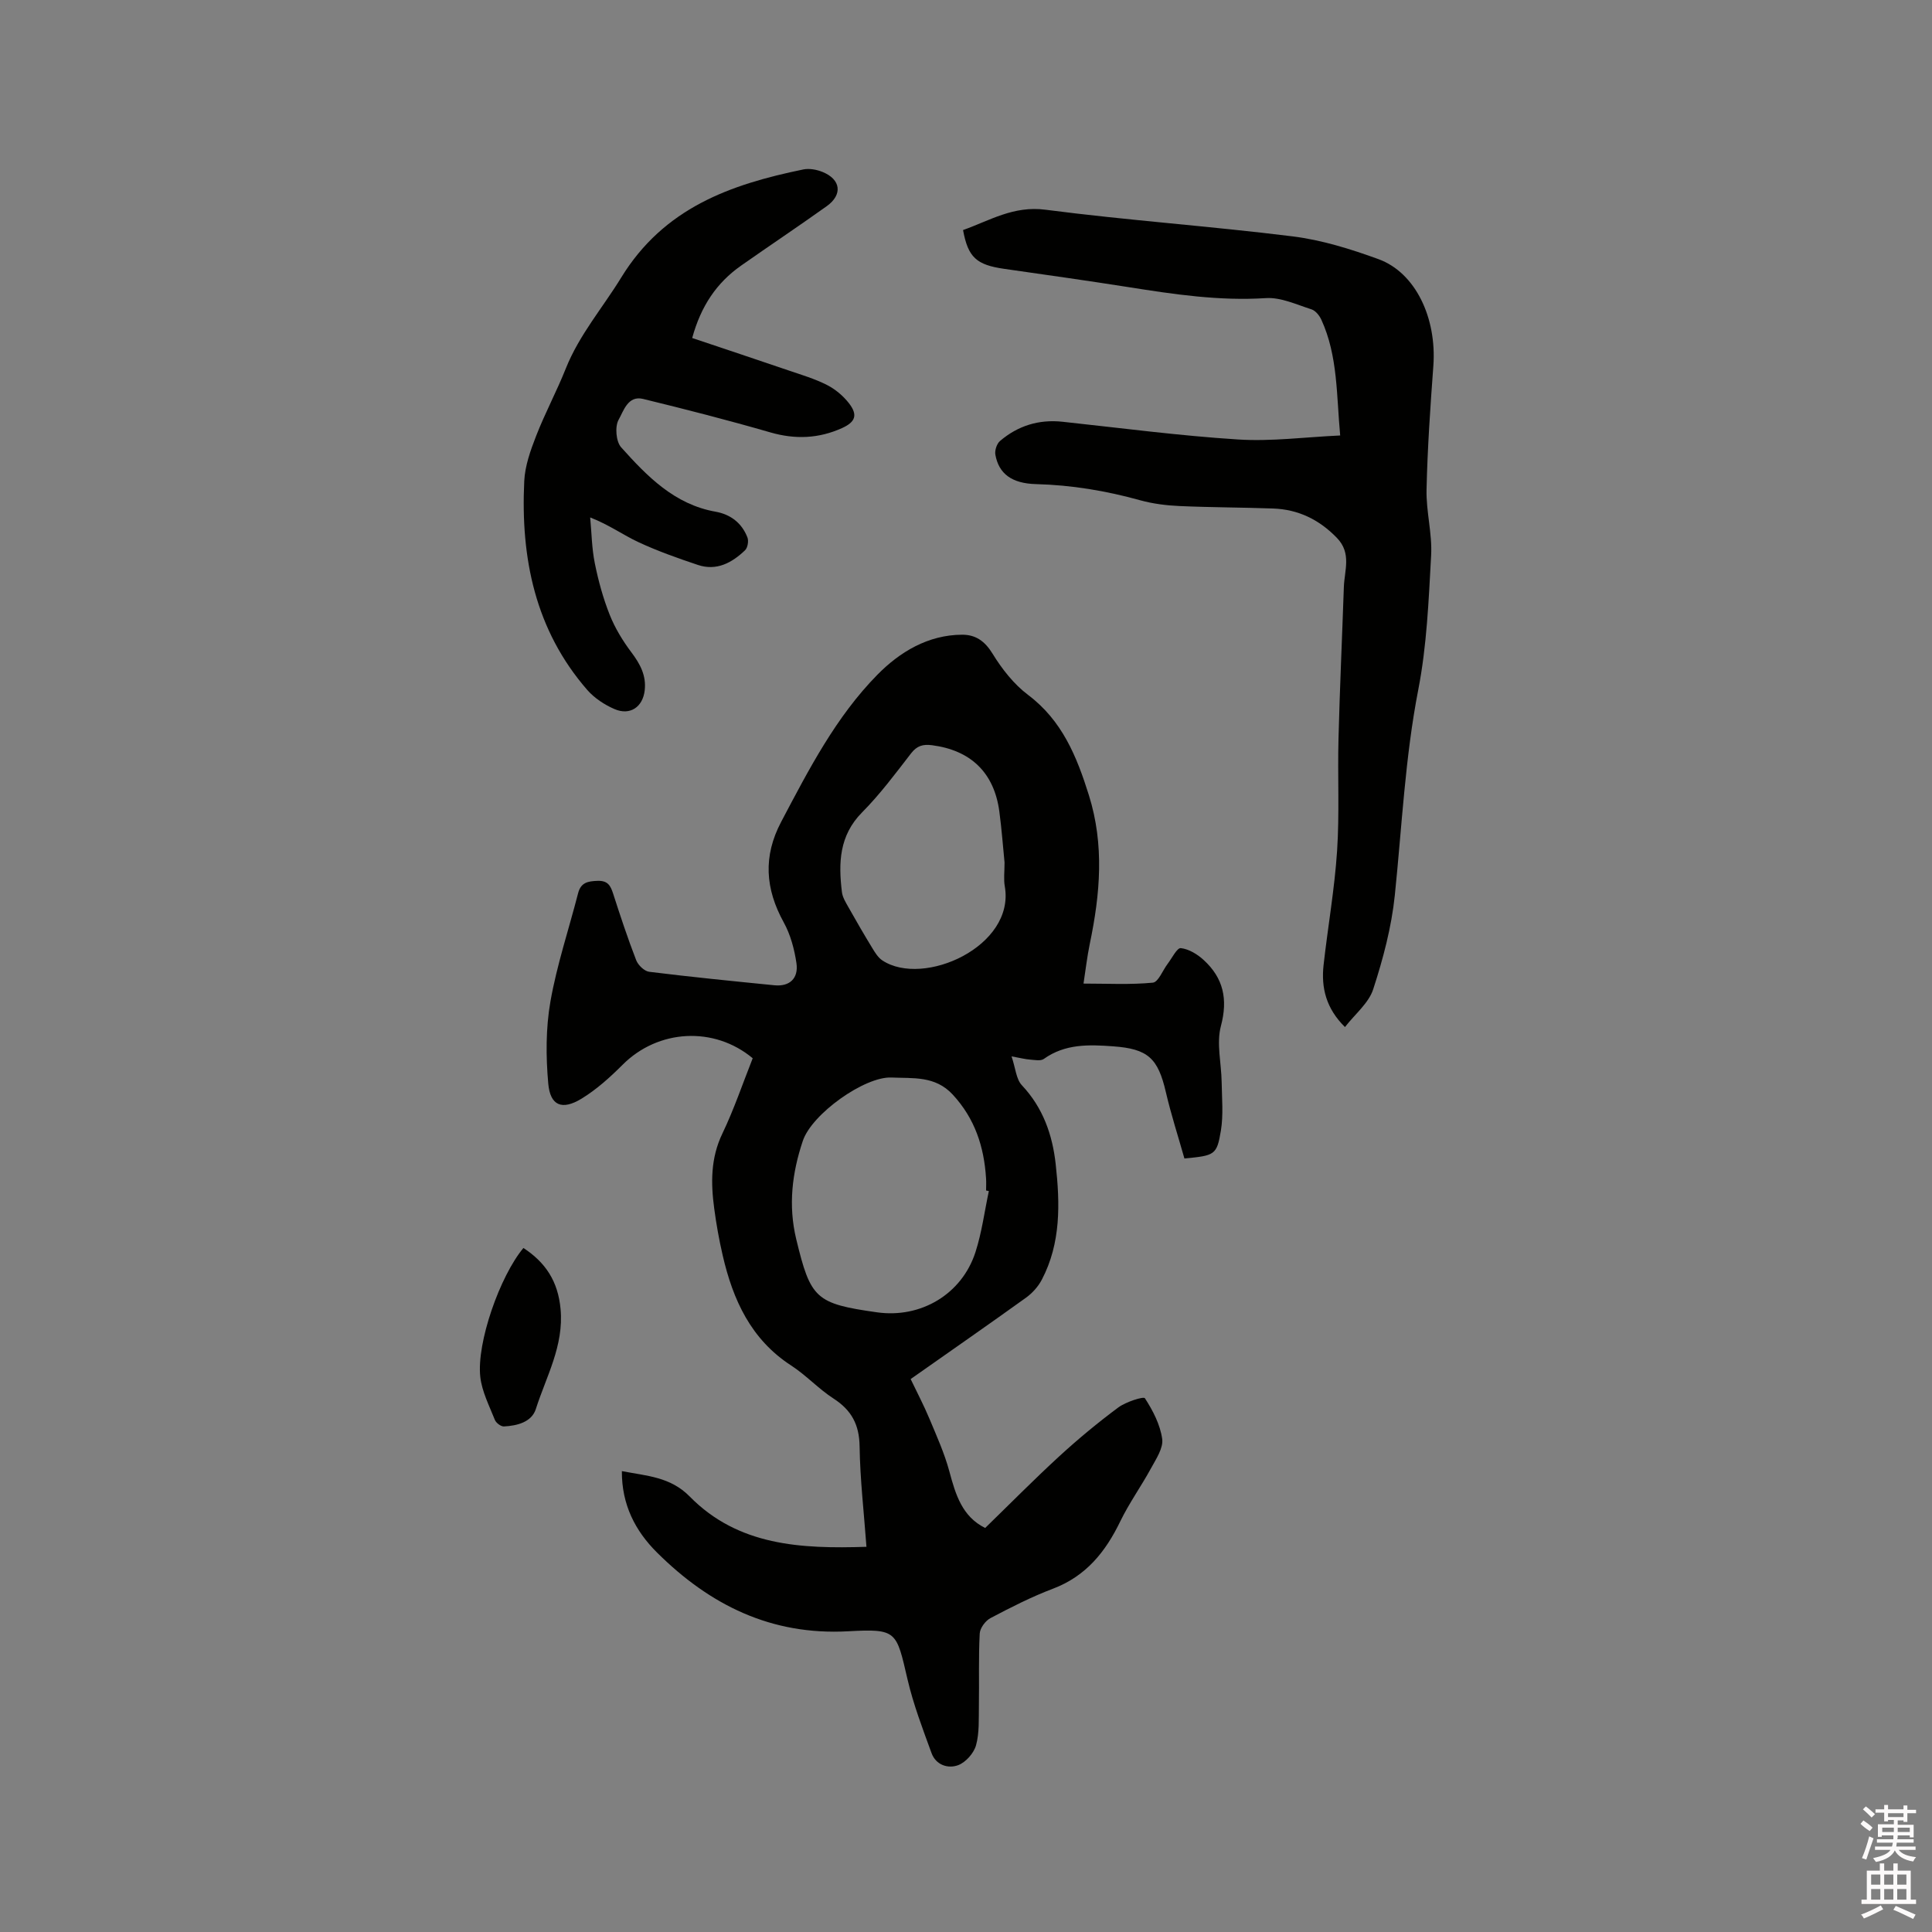
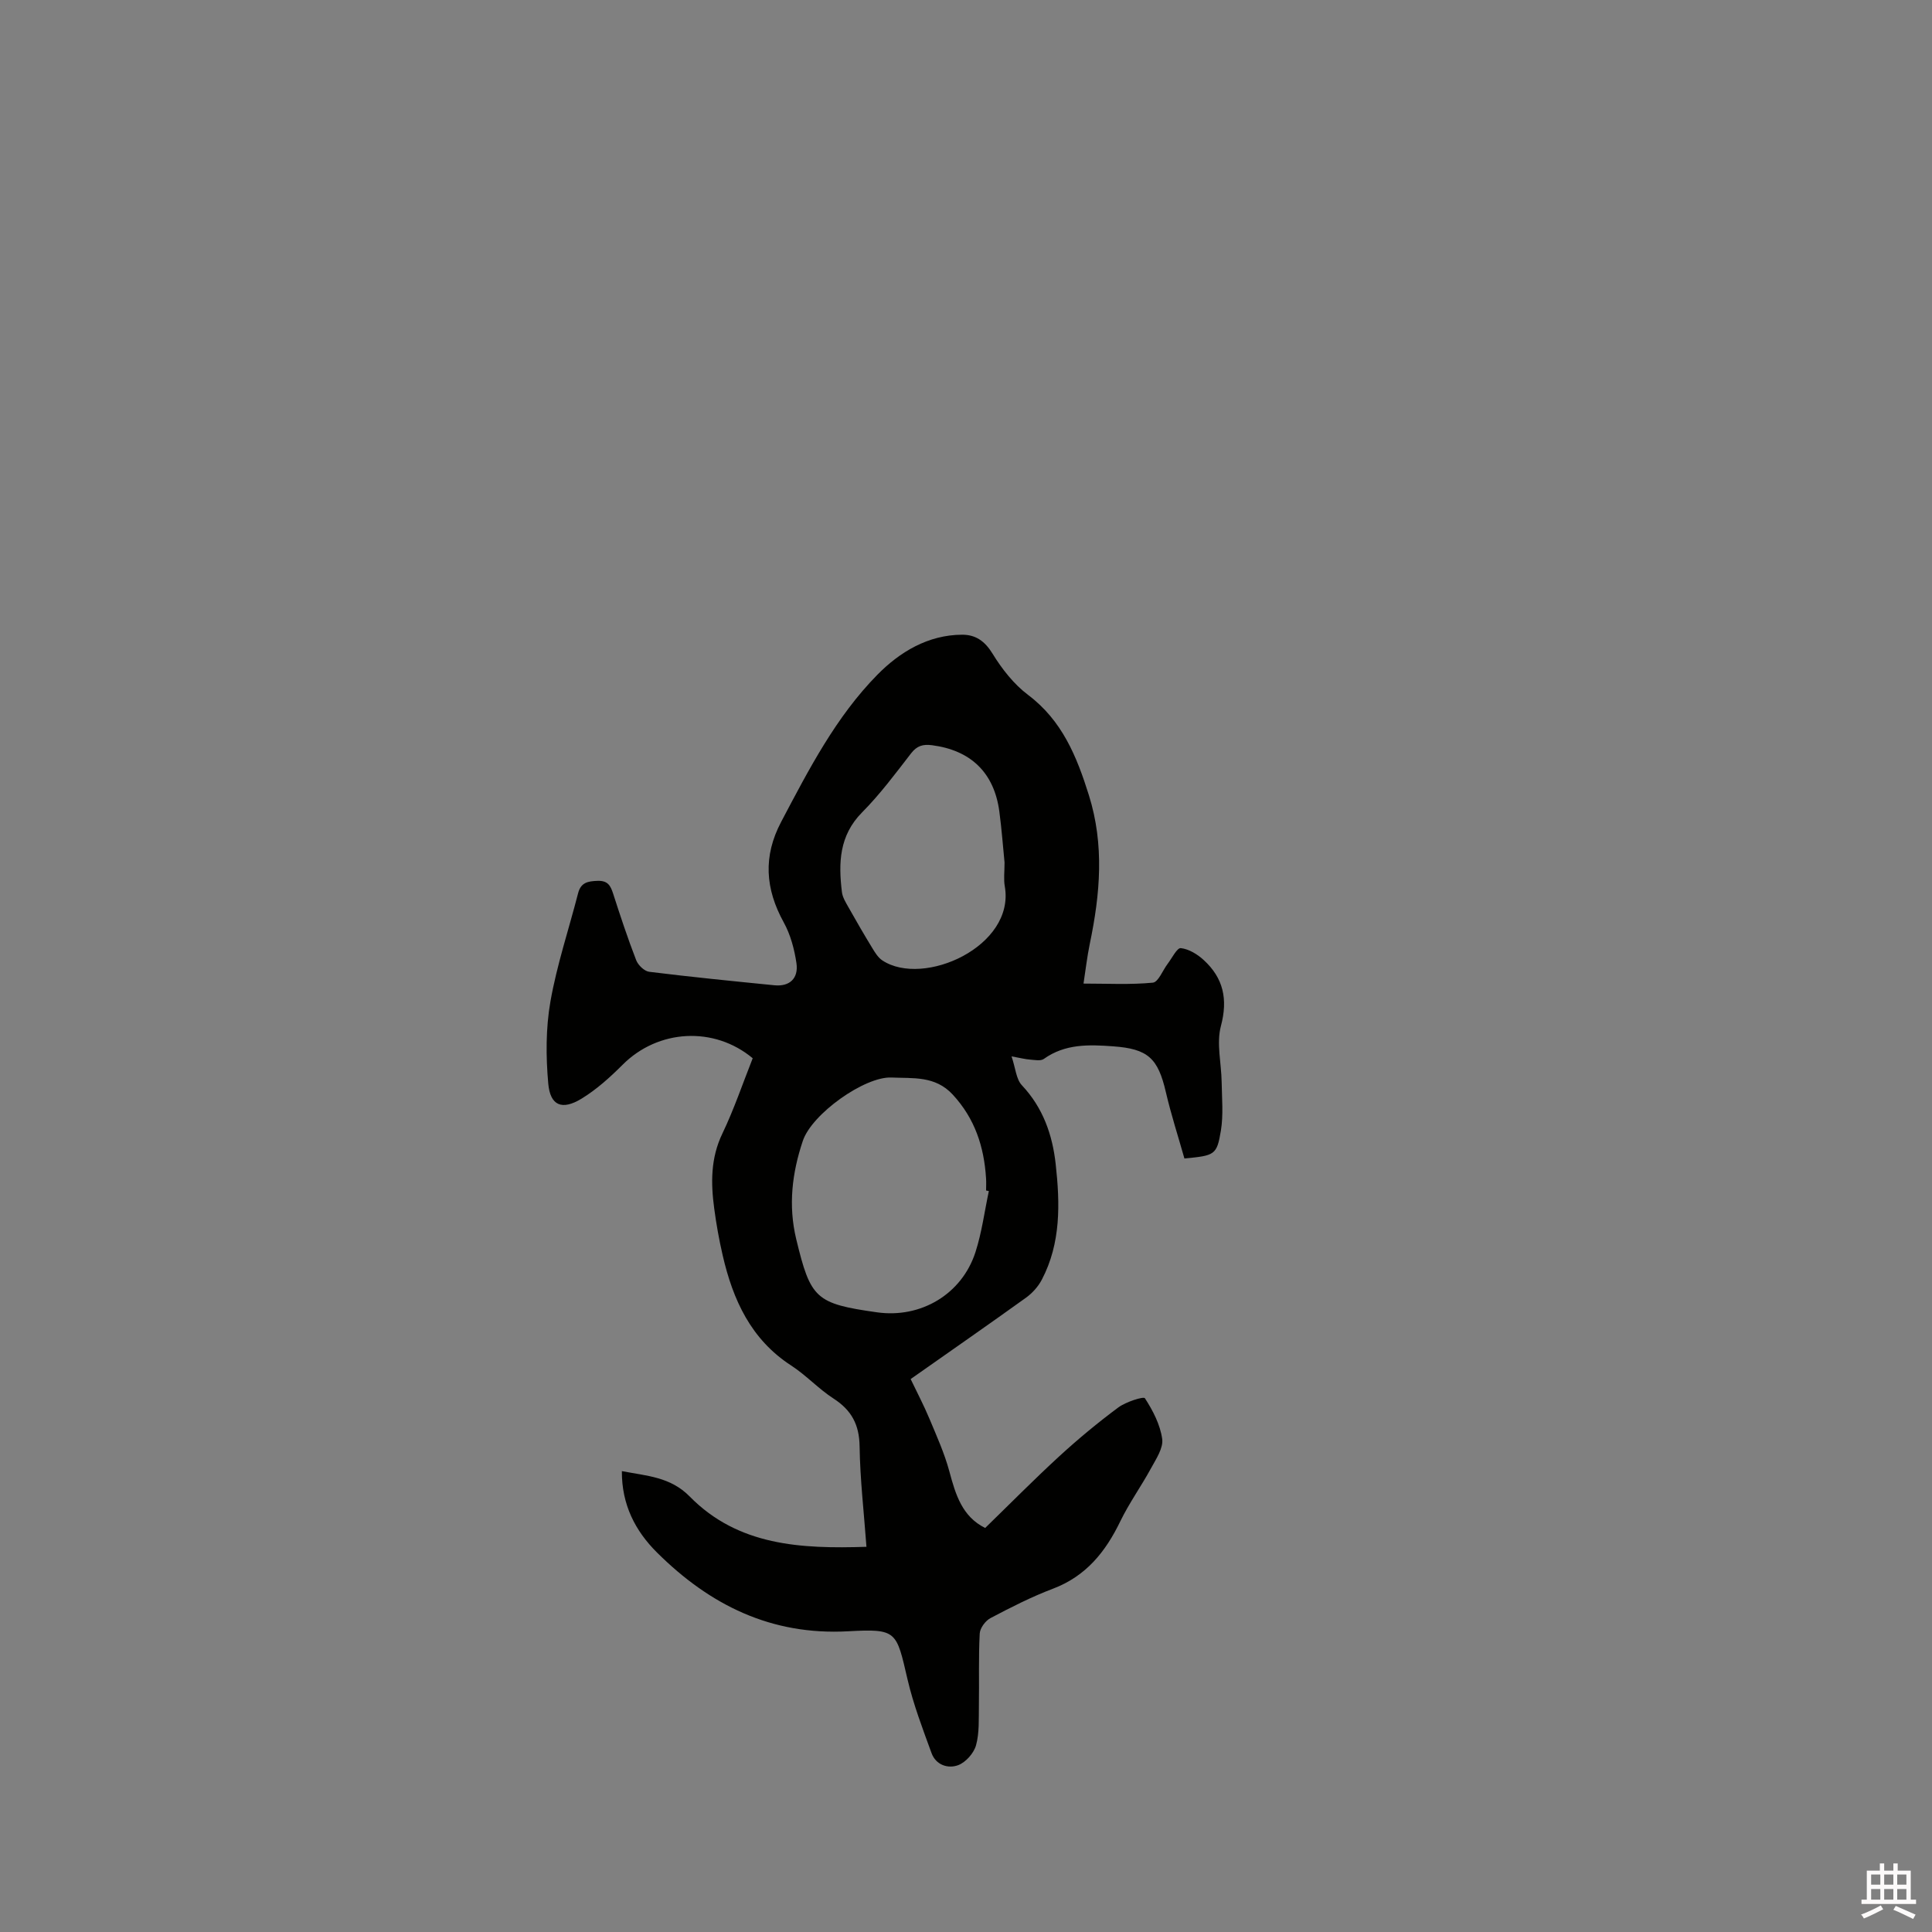
<svg xmlns="http://www.w3.org/2000/svg" enable-background="new 0 0 400 400" viewBox="0 0 400 400">
  <rect x="0" y="0" width="400" height="400" fill="#808080" stroke="none" />
-   <path d="m385.2 377.6.6-.7c.6.4 1.3.9 1.9 1.5l-.6.7c-.8-.5-1.4-1-1.9-1.5zm.3 7.1c.6-1.4 1.1-2.9 1.5-4.5.3.1.6.3.9.4-.5 1.4-1 2.9-1.5 4.4zm.2-10.1.6-.6c.7.5 1.3 1.1 1.9 1.6l-.7.7c-.6-.6-1.2-1.2-1.8-1.7zm8.4-.8h.8v.9h1.8v.7h-1.8v1.8h-.8v-.3h-1.2v.9h3.3v2.6h-.8v-.4h-2.5c0 .3 0 .6-.1.8h3.4v.7h-3.5c0 .3-.1.6-.1.8h4v.7h-3.5c.7.9 1.9 1.3 3.6 1.5-.2.2-.4.5-.6.9-1.9-.3-3.2-1.1-3.8-2.3-.5 1.1-1.8 2-3.9 2.4-.2-.3-.4-.5-.6-.8 1.9-.4 3.1-.9 3.6-1.7h-3.2v-.7h3.5c.1-.2.1-.5.2-.8h-3.3v-.7h3.4c0-.2 0-.5 0-.8h-2.4v.3h-.8v-2.6h3.3v-.9h-1.2v.3h-.8v-1.8h-1.8v-.7h1.8v-.9h.8v.9h3.2zm-4.4 5.5h2.4c0-.3 0-.6 0-.9h-2.4zm1.2-3.1h3.2v-.8h-3.2zm4.4 2.2h-2.4v.9h2.5v-.9z" fill="#fcfafa" />
  <path d="m389.2 385.8h.9v1.5h1.9v-1.5h.9v1.5h2.7v6h1.1v.9h-11.3v-.9h1.1v-6h2.7zm.2 8.7.5.8c-1.2.6-2.5 1.3-4 1.9-.2-.3-.3-.6-.6-.8 1.6-.6 3-1.3 4.1-1.9zm-2-4.3h1.9v-2.1h-1.9zm0 3.1h1.9v-2.2h-1.9zm2.7-3.1h1.9v-2.1h-1.9zm0 3.1h1.9v-2.2h-1.9zm2.4 1.3c1.4.6 2.7 1.2 4.1 1.8l-.5.9c-1.5-.7-2.8-1.4-4.1-1.9zm2.2-6.5h-1.9v2.1h1.9zm-1.9 5.2h1.9v-2.2h-1.9z" fill="#fcfafa" />
  <g fill="#010100">
    <path d="m128.75 304.58c5.18 1 10.04 1.18 14.04 5.25 10.05 10.23 23.06 10.86 36.6 10.42-.52-7.13-1.32-13.97-1.42-20.82-.07-4.49-1.68-7.47-5.39-9.87-3.1-2-5.67-4.83-8.77-6.84-8.36-5.42-12.07-13.63-14.19-22.83-.74-3.2-1.32-6.44-1.75-9.69-.71-5.28-.75-10.43 1.69-15.51 2.42-5.04 4.21-10.37 6.28-15.59-8-6.68-19.59-6.02-26.93 1.34-2.6 2.6-5.41 5.14-8.53 7.04-4.02 2.44-6.46 1.45-6.87-3.14-.5-5.62-.52-11.45.45-16.99 1.33-7.57 3.81-14.95 5.73-22.42.57-2.21 1.99-2.49 4.02-2.56 2.12-.07 2.69.97 3.23 2.64 1.49 4.63 3.02 9.26 4.78 13.8.4 1.02 1.69 2.27 2.7 2.39 8.62 1.07 17.27 1.93 25.91 2.79 3.13.31 5.04-1.4 4.56-4.62-.43-2.88-1.23-5.87-2.62-8.39-3.83-6.95-4.32-13.66-.53-20.84 5.7-10.8 11.32-21.72 19.93-30.46 4.59-4.66 10.44-8.24 17.52-8.27 2.81-.01 4.71 1.32 6.31 3.93 1.95 3.18 4.41 6.32 7.36 8.54 7.06 5.32 10.07 12.74 12.58 20.75 3.23 10.29 2.34 20.46.2 30.72-.58 2.78-.89 5.61-1.31 8.29 4.94 0 9.68.26 14.35-.19 1.14-.11 2.04-2.55 3.07-3.9.89-1.17 1.94-3.33 2.72-3.25 1.66.18 3.45 1.27 4.74 2.46 4.06 3.72 5.05 8.08 3.57 13.65-.96 3.6.09 7.72.15 11.6.05 3.37.38 6.81-.16 10.09-.84 5.06-1.28 5.15-7.55 5.75-1.26-4.47-2.75-9.05-3.84-13.73-1.63-7.03-3.69-8.97-10.93-9.49-5-.37-9.93-.54-14.34 2.61-.65.47-1.89.21-2.84.14-.99-.07-1.97-.33-3.84-.67.83 2.45.95 4.71 2.13 5.97 4.38 4.65 6.34 10.26 7.01 16.34.9 8.16 1.1 16.34-2.87 23.92-.75 1.43-1.95 2.77-3.26 3.72-7.73 5.56-15.56 10.99-23.9 16.86 1.33 2.78 2.73 5.44 3.88 8.19 1.5 3.59 3.12 7.17 4.13 10.91 1.29 4.82 2.66 9.38 7.42 11.73 5.15-5.01 10.13-10.06 15.34-14.84 3.89-3.57 7.98-6.96 12.22-10.11 1.56-1.16 5.24-2.33 5.51-1.91 1.65 2.54 3.17 5.47 3.58 8.43.26 1.89-1.27 4.15-2.32 6.08-2.02 3.71-4.51 7.17-6.35 10.96-3.06 6.34-7.11 11.38-13.96 13.97-4.44 1.68-8.71 3.86-12.92 6.08-1.05.55-2.17 2.07-2.23 3.2-.26 4.97-.09 9.95-.17 14.93-.05 2.74.12 5.6-.59 8.19-.45 1.63-2.11 3.52-3.68 4.12-2.11.8-4.63-.02-5.53-2.48-1.84-5.04-3.77-10.09-4.98-15.29-2.32-9.96-2.15-10.5-12.31-9.94-15.93.87-28.61-5.44-39.53-16.28-4.54-4.51-7.34-9.94-7.3-16.88zm75.98-57.98c-.19-.04-.38-.08-.57-.12 0-.85.05-1.7-.01-2.54-.41-6.52-2.31-12.36-6.9-17.32-3.63-3.93-8.22-3.33-12.68-3.53-5.53-.25-16.48 7.51-18.36 13.13-2.22 6.62-3.04 13.36-1.36 20.33 2.98 12.33 4 13.35 16.71 15.15 9.07 1.29 17.58-3.73 20.4-12.46 1.32-4.09 1.87-8.42 2.77-12.64zm3.25-68.04c-.32-3.19-.59-6.9-1.08-10.57-1.08-8.03-5.92-12.66-13.93-13.7-1.87-.24-3.12.1-4.34 1.68-3.24 4.19-6.43 8.48-10.15 12.23-4.76 4.81-4.9 10.49-4.17 16.49.13 1.09.79 2.15 1.35 3.14 1.6 2.85 3.24 5.67 4.94 8.46.57.94 1.21 1.98 2.09 2.56 8.51 5.61 27.53-2.92 25.34-15.35-.26-1.43-.05-2.95-.05-4.94z" />
-     <path d="m278.46 212.64c-3.89-3.83-4.95-8.11-4.43-12.82.88-7.89 2.28-15.74 2.8-23.65.51-7.7.09-15.46.29-23.19.27-10.48.75-20.95 1.11-31.43.12-3.47 1.65-7.01-1.45-10.2-3.68-3.79-7.99-5.88-13.2-6.07-6.46-.23-12.92-.22-19.38-.51-2.72-.12-5.5-.47-8.12-1.19-7.08-1.97-14.23-3.16-21.58-3.35-5-.13-7.71-2.13-8.42-6.09-.16-.88.29-2.26.95-2.83 3.71-3.17 8.05-4.52 12.96-3.99 12.11 1.3 24.2 2.9 36.34 3.67 6.9.44 13.9-.5 21.14-.83-.78-8.36-.46-16.46-3.9-23.97-.4-.87-1.22-1.89-2.06-2.15-3.09-.98-6.33-2.52-9.42-2.32-9.63.62-19-.78-28.42-2.27-8.58-1.35-17.17-2.56-25.77-3.79-5.75-.83-7.47-2.37-8.51-8.03 5.51-1.96 10.44-5.08 17.06-4.21 17.01 2.21 34.16 3.4 51.18 5.52 6.03.75 12.02 2.62 17.76 4.71 7.68 2.8 12.09 12.17 11.37 22.1-.63 8.53-1.22 17.08-1.41 25.63-.1 4.53 1.2 9.1.95 13.61-.51 9.29-.89 18.69-2.66 27.79-2.74 14.11-3.39 28.37-4.86 42.59-.68 6.56-2.41 13.1-4.46 19.4-.91 2.88-3.75 5.15-5.86 7.87z" />
-     <path d="m143.31 69.98c6.73 2.26 13.33 4.45 19.91 6.7 2.7.92 5.47 1.74 7.99 3.02 1.73.88 3.37 2.26 4.56 3.79 1.88 2.43 1.34 3.88-1.44 5.14-4.83 2.18-9.7 2.38-14.85.89-8.72-2.52-17.52-4.78-26.35-6.93-3.14-.76-4.04 2.53-5.05 4.31-.8 1.41-.55 4.51.52 5.71 5.38 6 11.03 11.82 19.54 13.33 3.14.56 5.46 2.36 6.61 5.34.28.73.05 2.12-.49 2.64-2.71 2.6-5.9 4.34-9.78 3.04-4.17-1.4-8.35-2.87-12.33-4.73-3.14-1.46-5.99-3.55-9.96-5.1.3 3.17.33 6.39.96 9.49.73 3.62 1.72 7.24 3.08 10.66 1.1 2.77 2.71 5.41 4.51 7.8 1.8 2.4 3.09 4.78 2.74 7.85-.39 3.45-3.04 5.28-6.27 3.87-2.06-.89-4.14-2.26-5.61-3.94-10.82-12.42-13.82-27.34-13.06-43.25.15-3.17 1.3-6.38 2.47-9.38 1.84-4.73 4.26-9.23 6.14-13.95 2.78-6.96 7.64-12.57 11.46-18.81 8.85-14.43 22.6-19.29 37.72-22.39 1.23-.25 2.74.03 3.94.51 3.83 1.54 4.24 4.71.89 7.1-5.86 4.18-11.85 8.18-17.75 12.32-5.04 3.55-8.28 8.34-10.1 14.97z" />
-     <path d="m108.37 258.38c4.57 3 7.16 6.88 7.69 12.65.7 7.63-2.97 13.94-5.12 20.69-.86 2.71-3.87 3.47-6.61 3.61-.62.03-1.62-.73-1.87-1.35-1.16-2.92-2.67-5.85-3.02-8.89-.8-7.09 4.08-20.92 8.93-26.71z" />
+     <path d="m108.37 258.38z" />
  </g>
</svg>